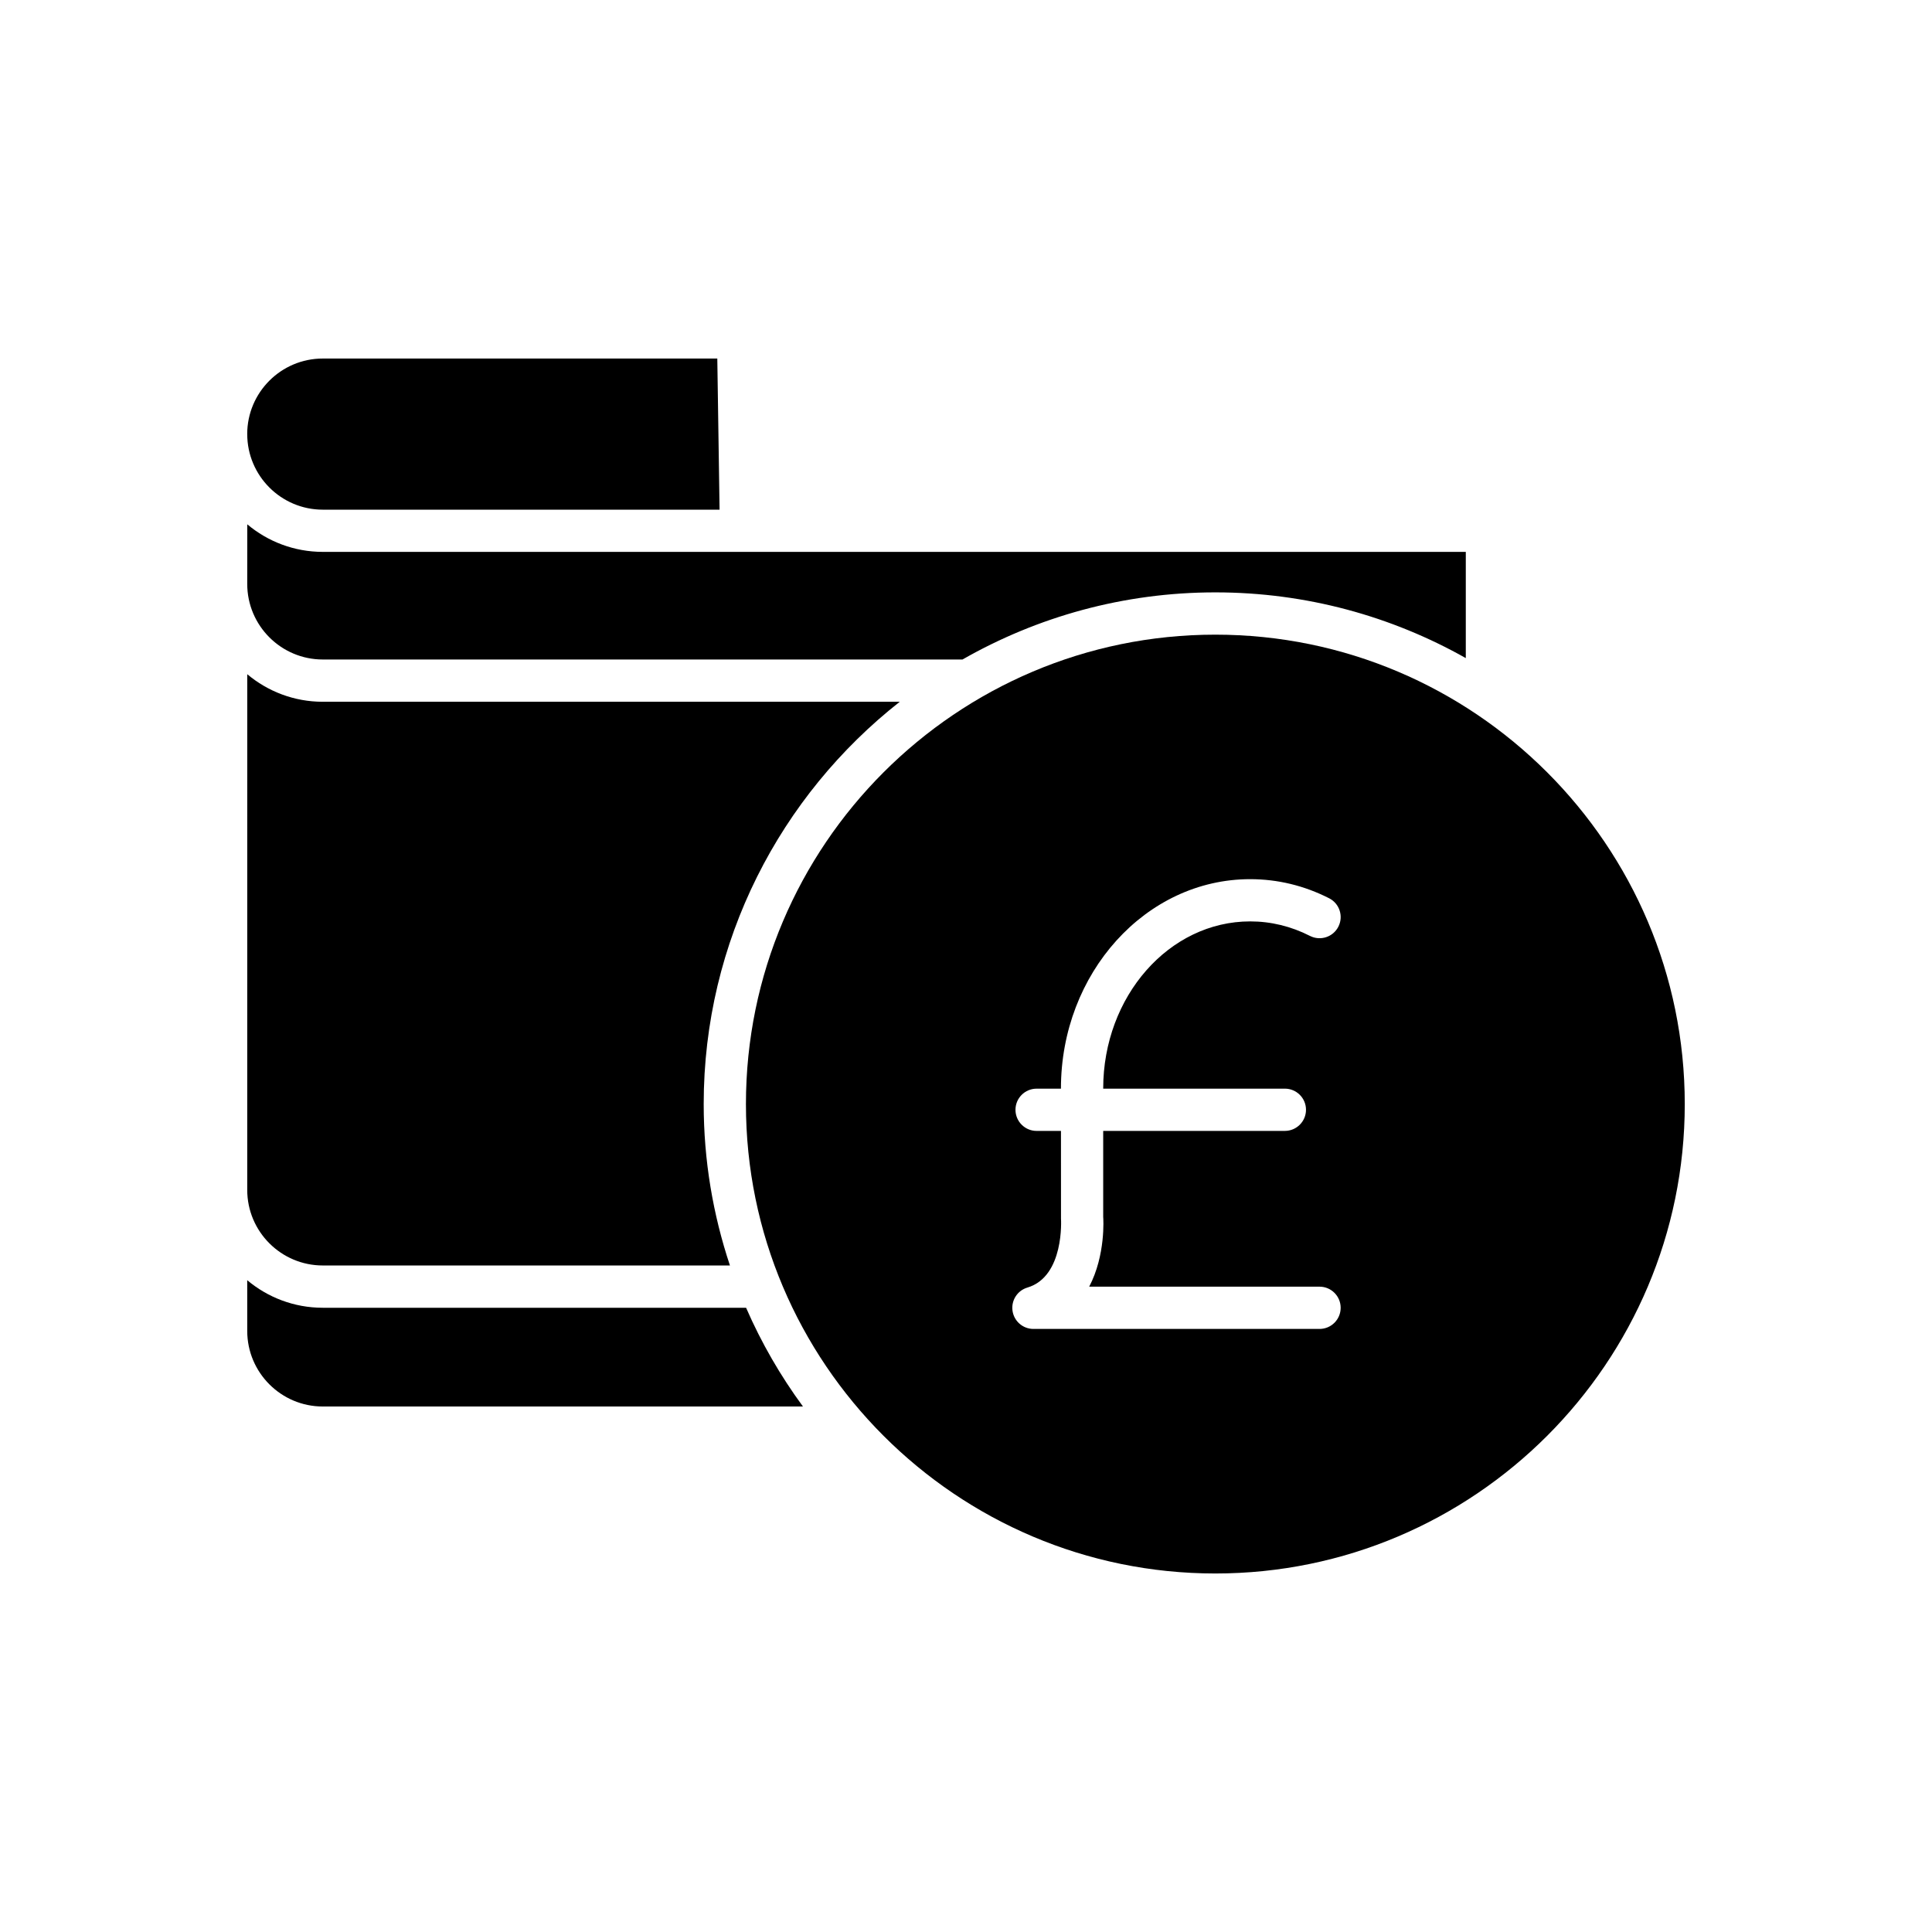
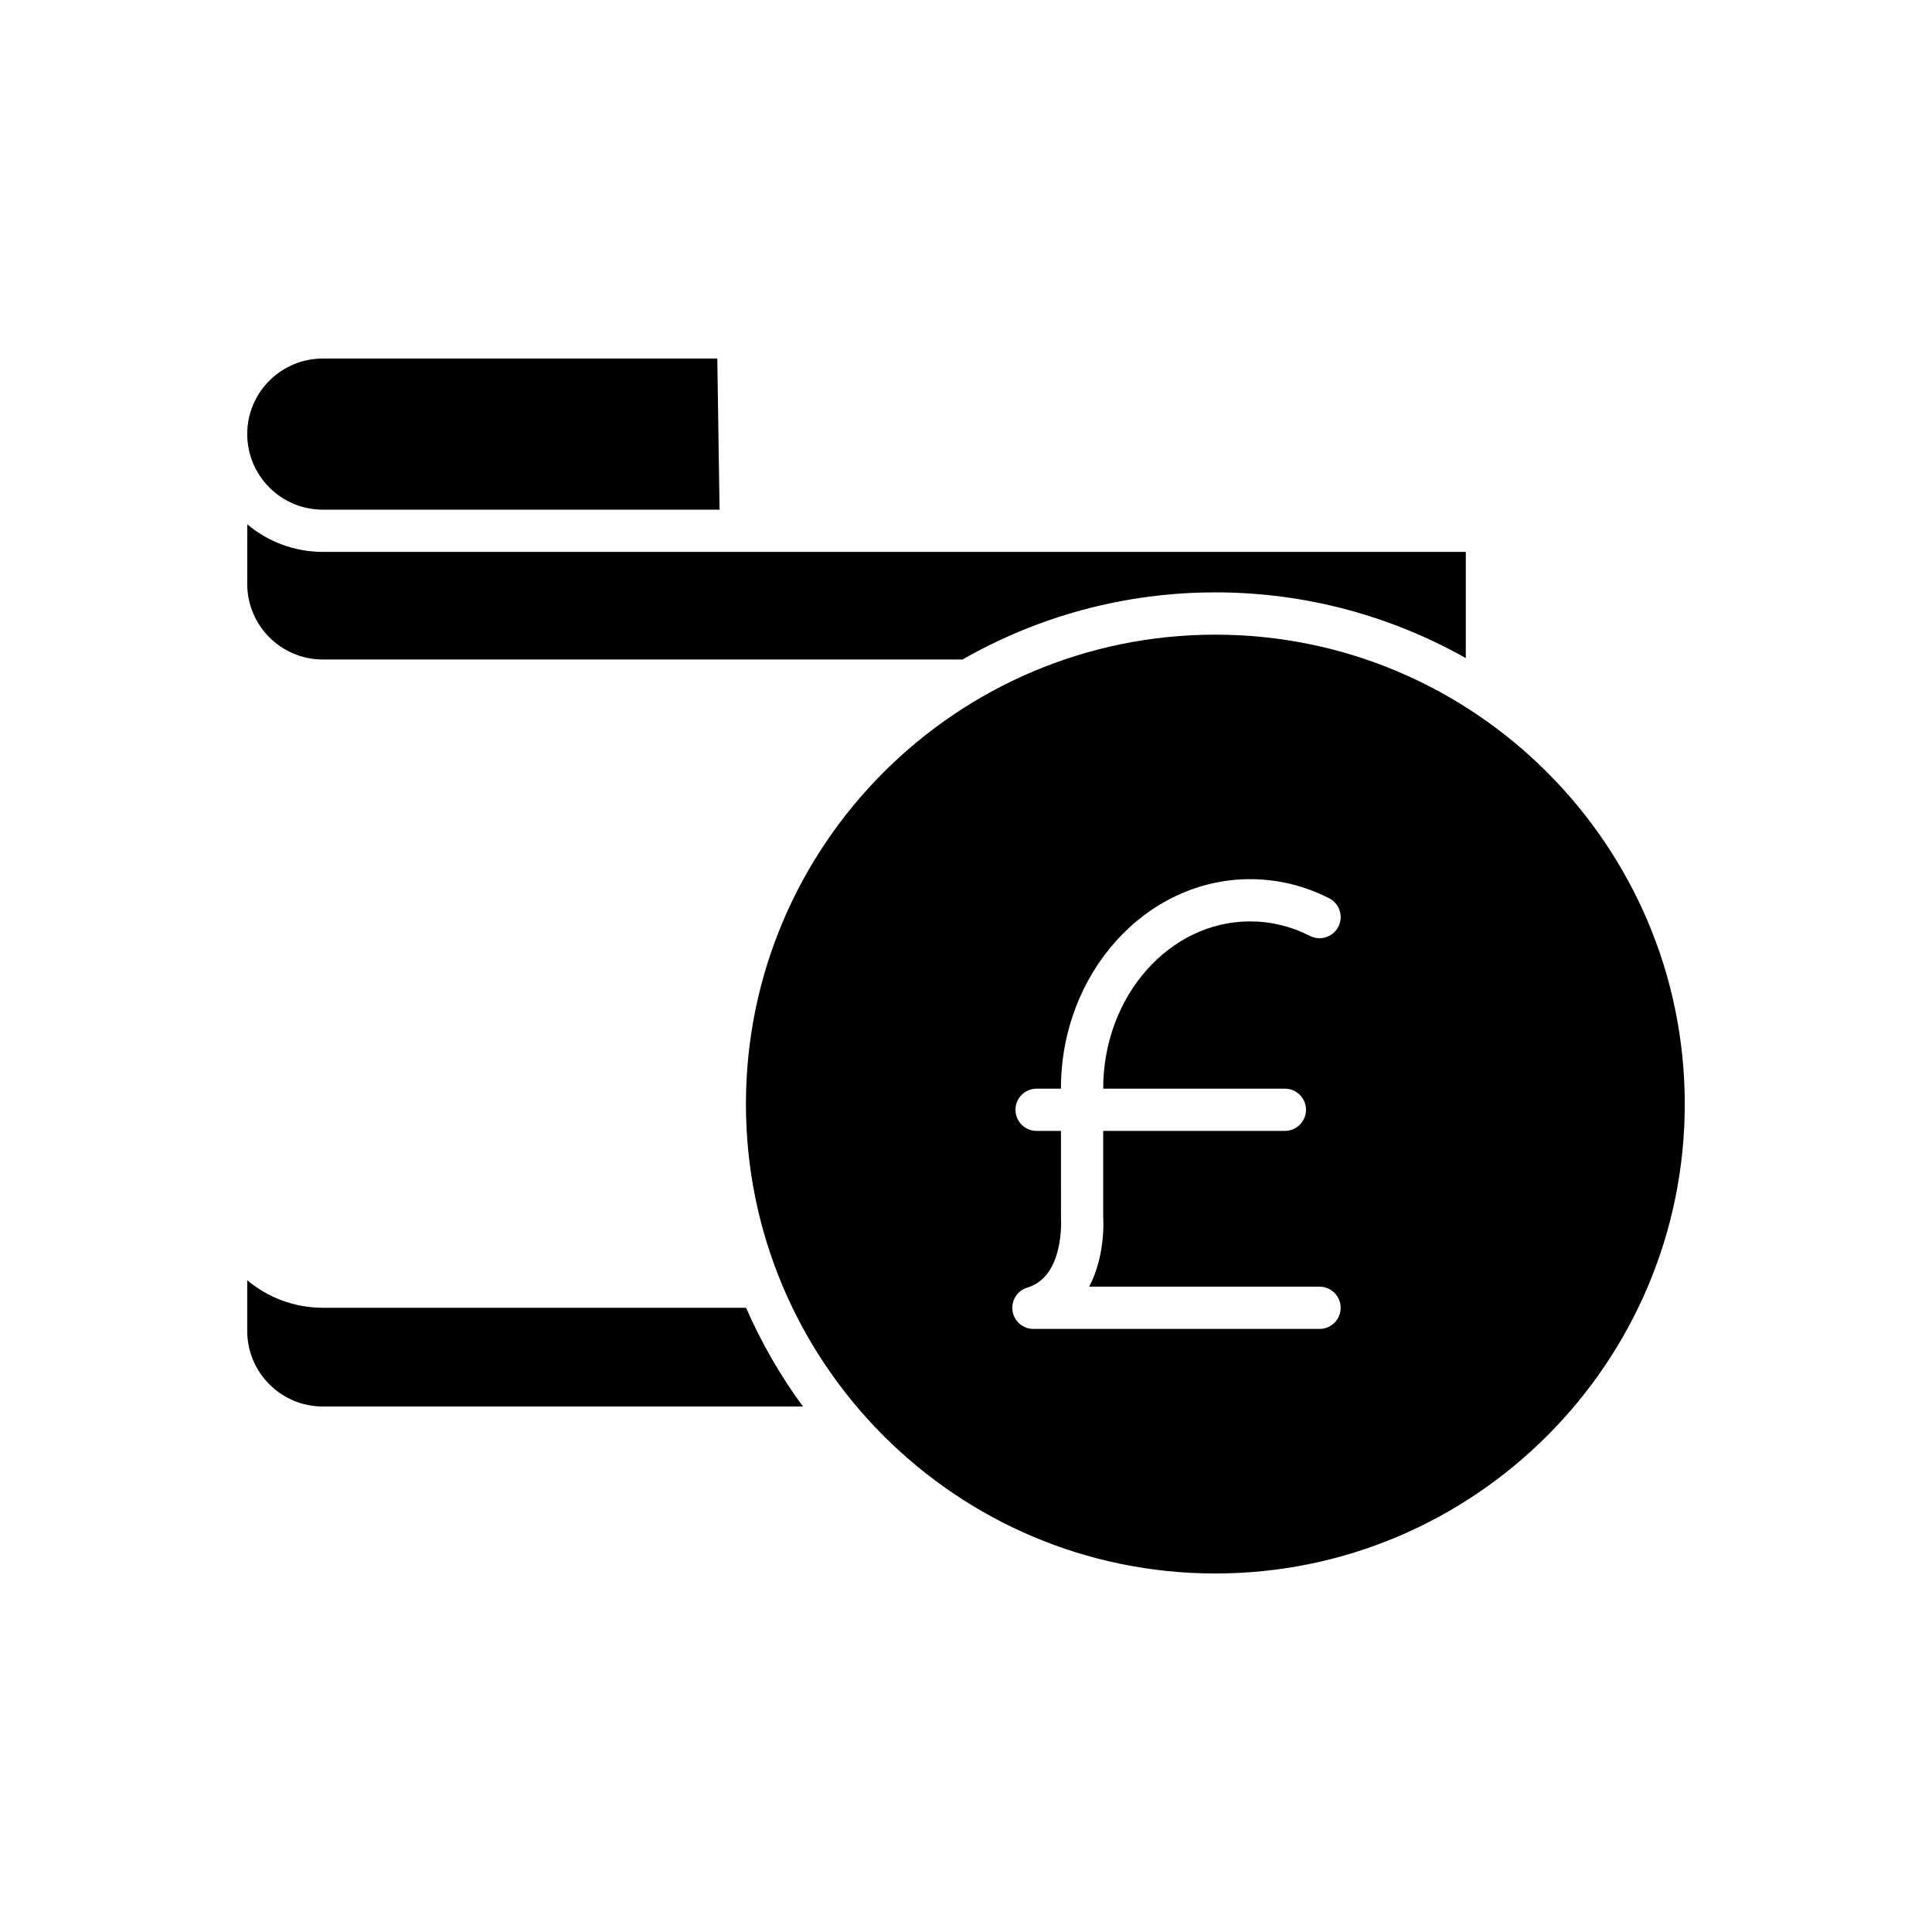
<svg xmlns="http://www.w3.org/2000/svg" fill="#000000" width="800px" height="800px" version="1.1" viewBox="144 144 512 512">
  <g>
    <path d="m209.52 259.04c0 11.043 8.98 20.027 20.023 20.027h105.15l-0.602-40.051h-104.55c-11.043 0-20.027 8.98-20.027 20.023z" />
    <path d="m209.52 298.75c0 11.043 8.98 20.023 20.023 20.023h169.53c19.781-11.297 42.645-17.789 67.012-17.789 24.102 0 46.734 6.348 66.367 17.418v-28.152l-192.05 0.004h-110.85c-7.617 0-14.598-2.75-20.023-7.301z" />
-     <path d="m209.52 459.34c0 11.043 8.98 20.023 20.023 20.023l107.9 0.004c-4.488-13.457-6.957-27.832-6.957-42.781 0-43.227 20.355-81.766 51.961-106.61h-152.9c-7.617 0-14.598-2.75-20.023-7.301z" />
    <path d="m209.52 496.71c0 11.043 8.98 20.027 20.023 20.027h127.25c-5.949-8.09-11.016-16.855-15.074-26.168h-112.18c-7.617 0-14.598-2.75-20.023-7.301z" />
    <path d="m466.08 312.19c-68.594 0-124.4 55.805-124.4 124.4s55.805 124.4 124.4 124.4 124.4-55.805 124.4-124.4c0.004-68.594-55.805-124.4-124.4-124.4zm27.613 183.99h-75.824c-2.781 0-5.141-2.043-5.539-4.793-0.398-2.754 1.281-5.383 3.949-6.172 9.848-2.926 8.91-18.141 8.898-18.293l-0.008-23.219h-6.457c-3.09 0-5.598-2.508-5.598-5.598 0-3.09 2.508-5.598 5.598-5.598h6.449v-0.031c0-30.594 22.496-55.488 50.145-55.488 7.281 0 14.32 1.703 20.926 5.059 2.758 1.402 3.856 4.773 2.453 7.527-1.398 2.758-4.769 3.856-7.527 2.453-5.019-2.555-10.352-3.848-15.852-3.848-21.477 0-38.945 19.867-38.945 44.293v0.031h48.145c3.09 0 5.598 2.508 5.598 5.598 0 3.09-2.508 5.598-5.598 5.598h-48.145v22.812c0.039 0.363 0.691 10.082-3.711 18.469h61.043c3.09 0 5.598 2.508 5.598 5.598 0 3.094-2.508 5.602-5.598 5.602z" />
  </g>
</svg>